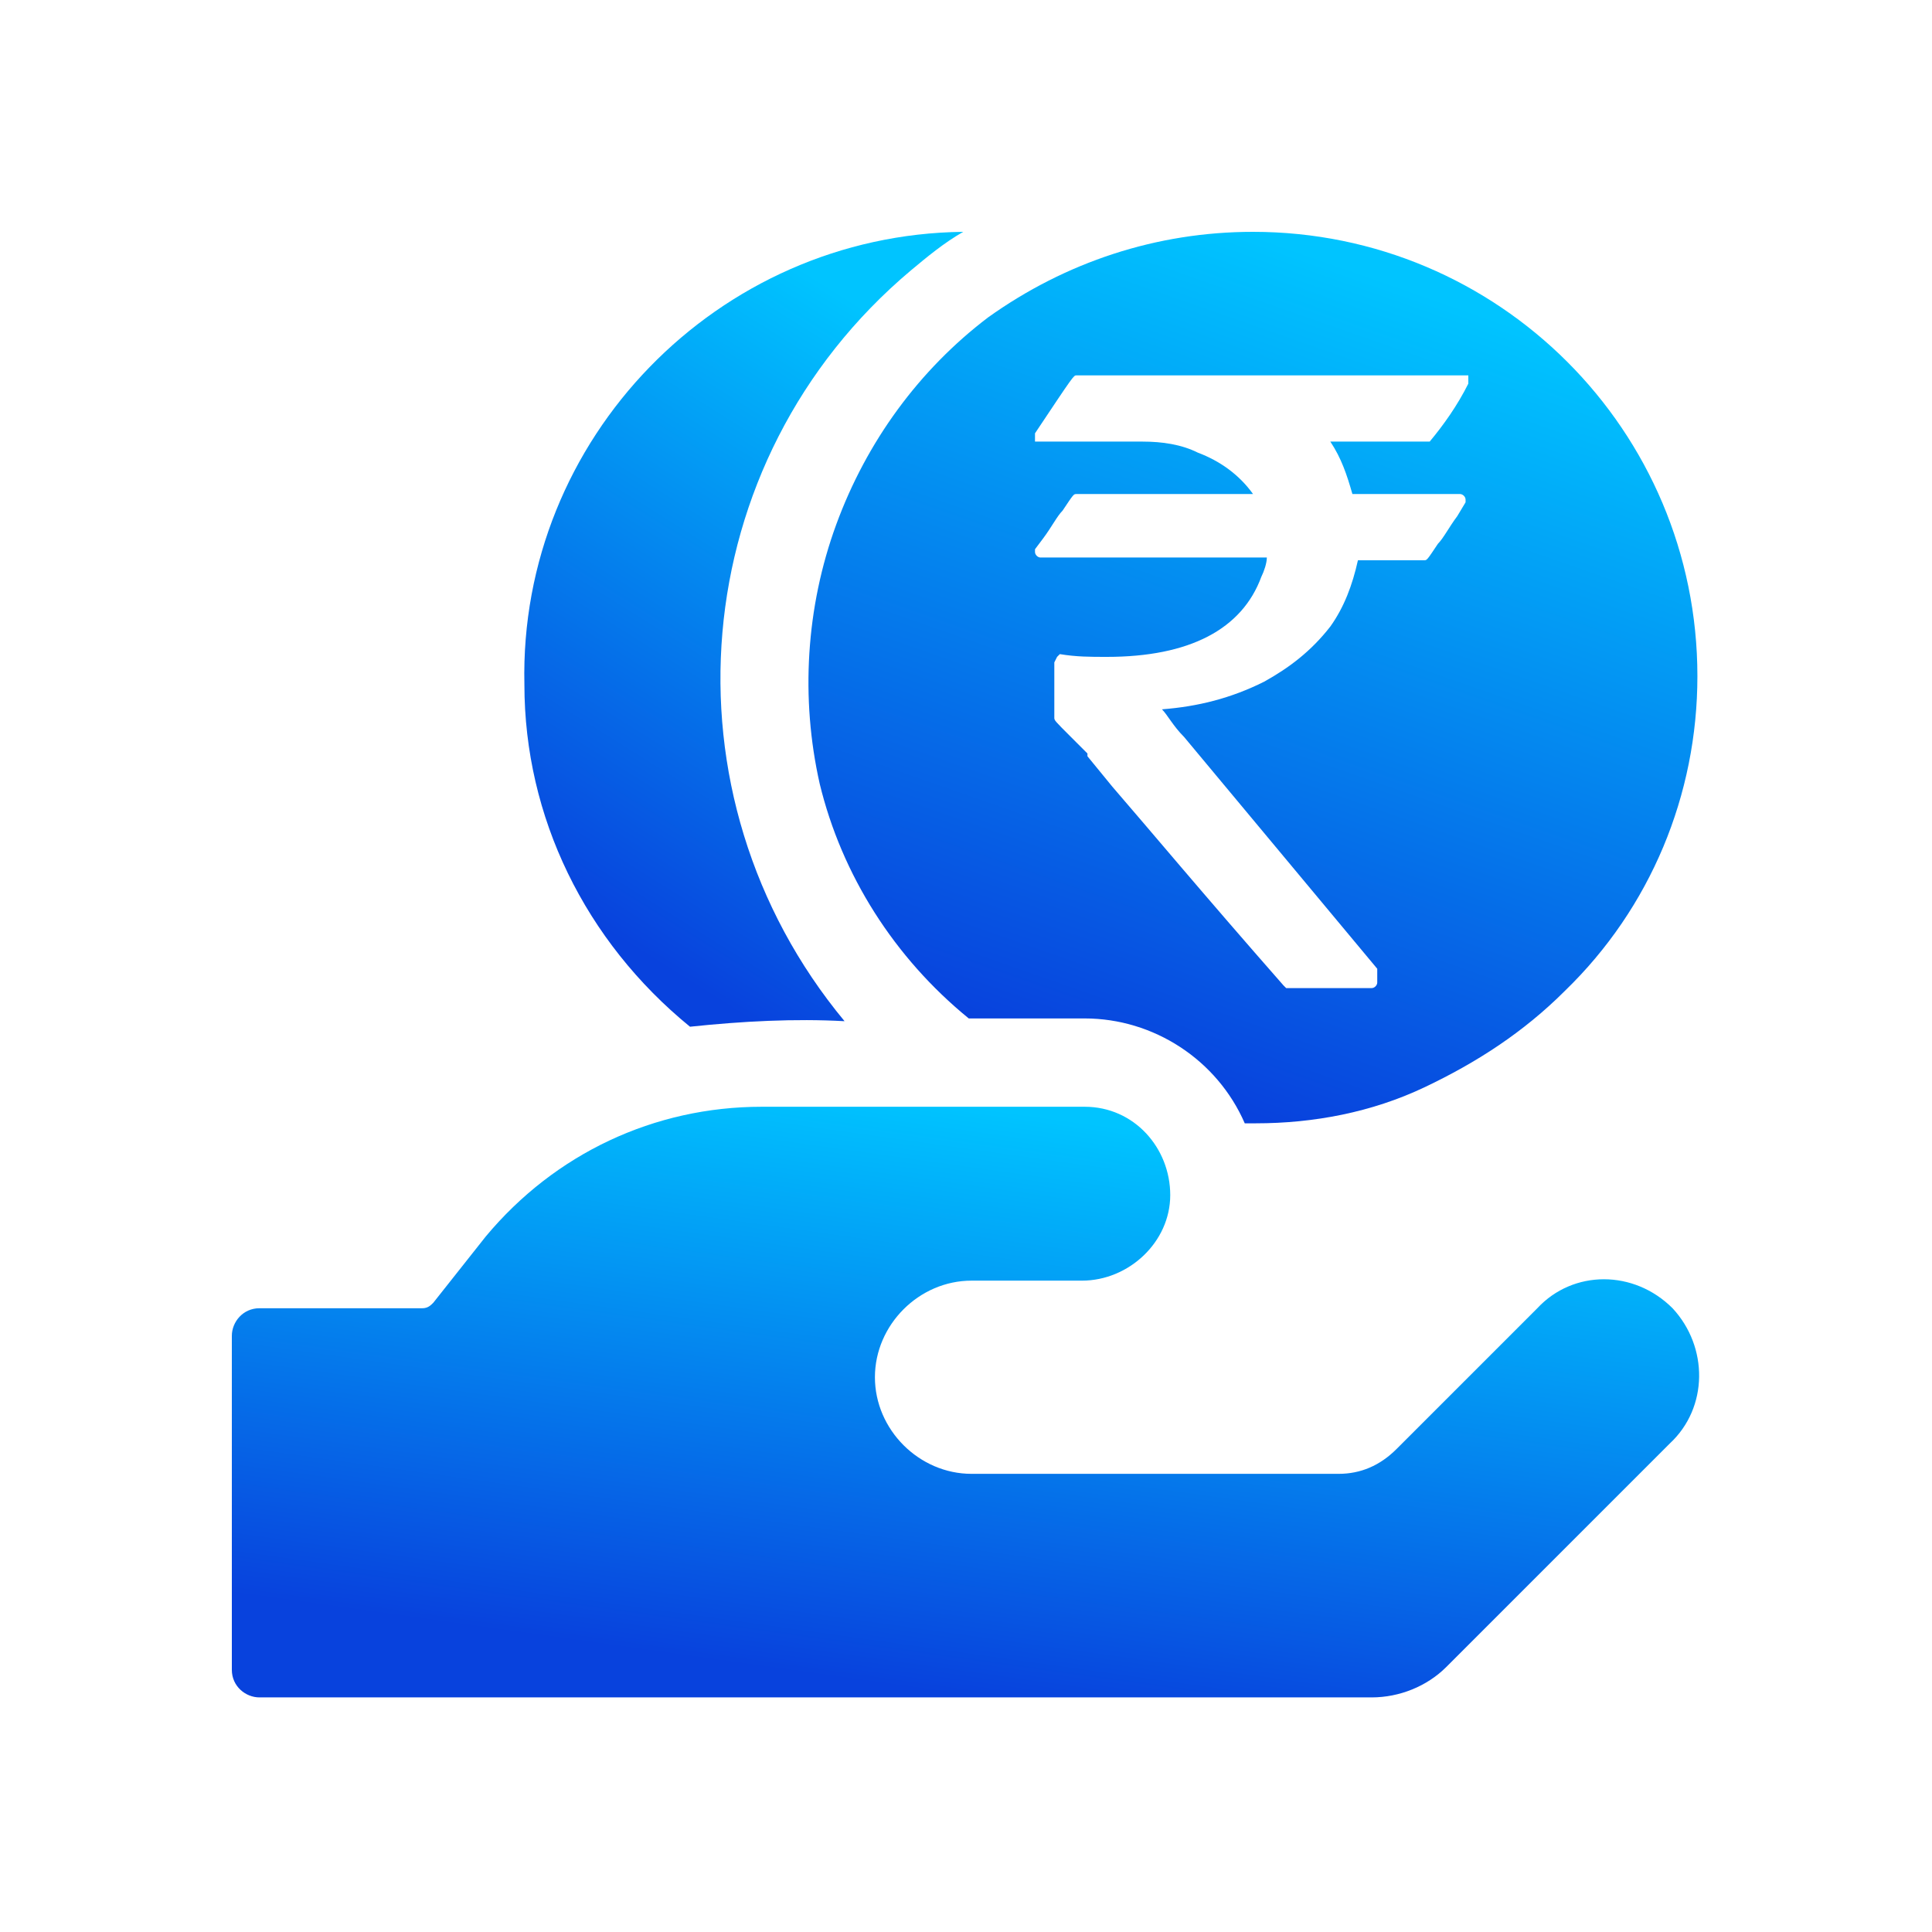
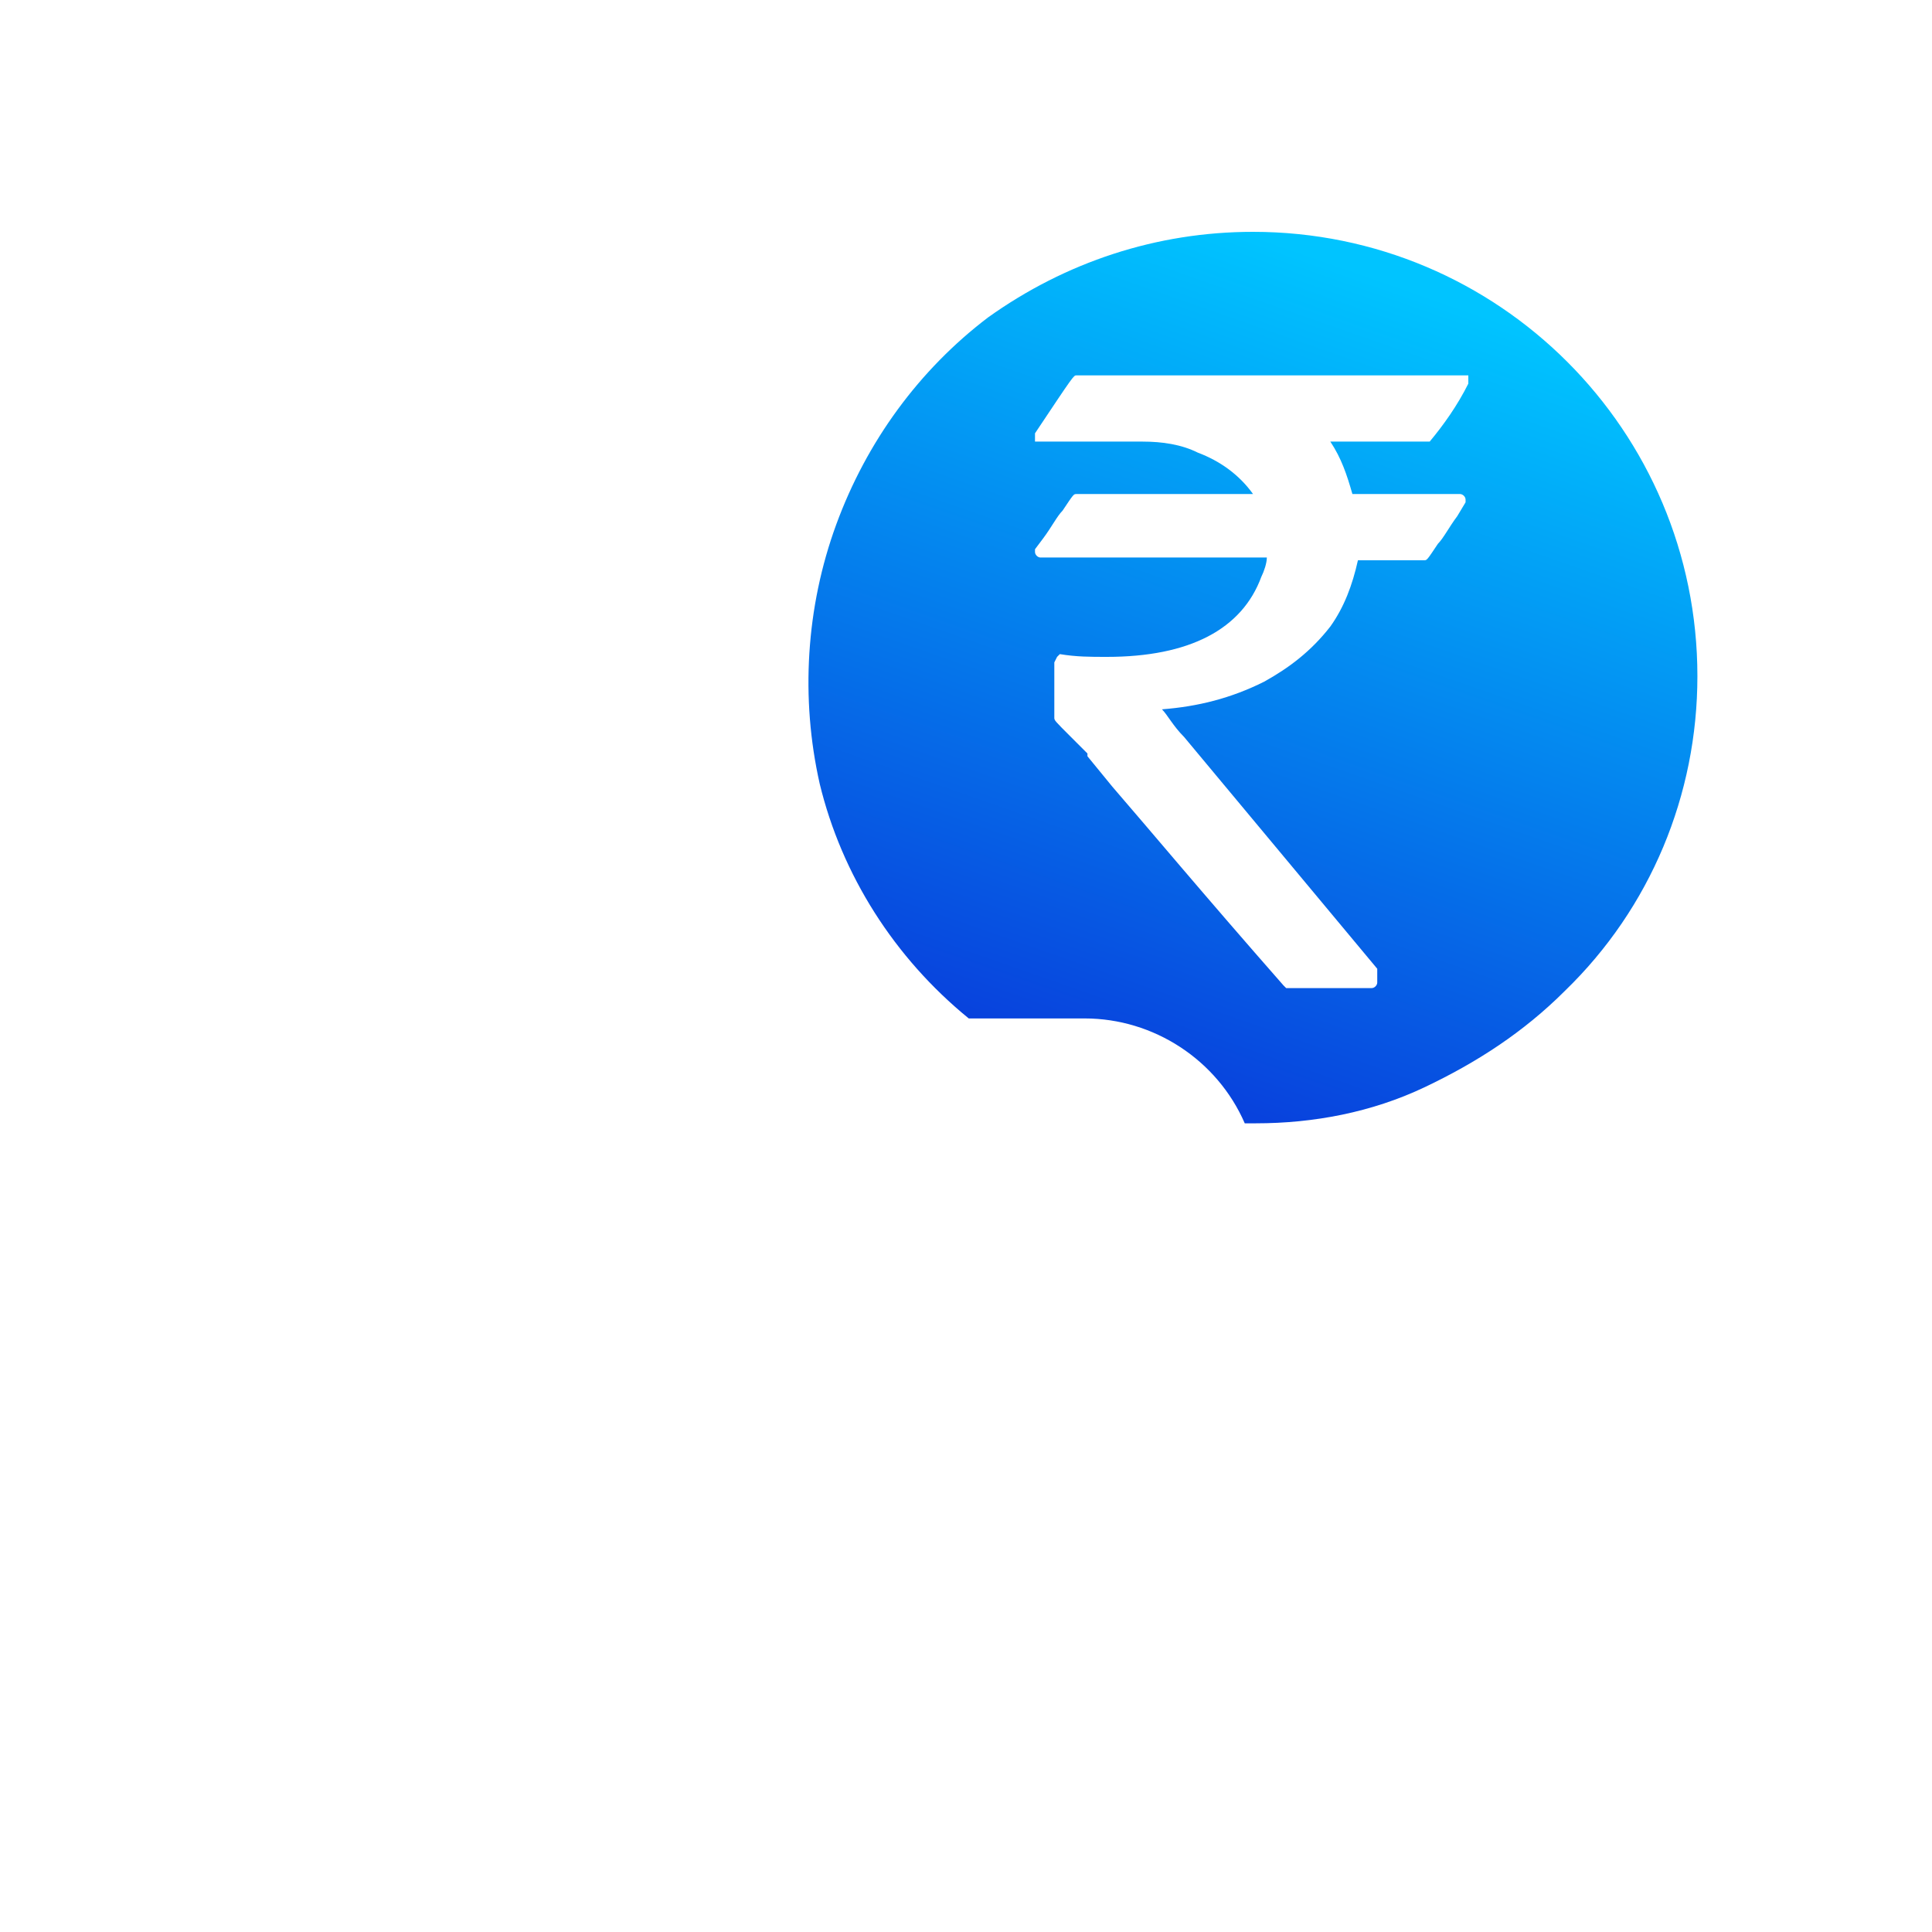
<svg xmlns="http://www.w3.org/2000/svg" version="1.1" id="Send_Payment_Request" x="0px" y="0px" viewBox="0 0 70 70" style="enable-background:new 0 0 70 70;" xml:space="preserve">
  <style type="text/css">
	.st0{fill:#FFFFFF;}
	.st1{fill:url(#Path_61523_00000092450080308113097450000010247141530315315092_);}
	.st2{fill:url(#Subtraction_4_00000042702459049569685610000009355010127475664011_);}
	.st3{fill:url(#Path_61525_00000127734875221737441320000010201101698665648823_);}
</style>
-   <rect class="st0" width="70" height="70" />
  <linearGradient id="Path_61523_00000145027999505062027100000012583369995474050707_" gradientUnits="userSpaceOnUse" x1="-359.31" y1="323.215" x2="-359.618" y2="322.331" gradientTransform="matrix(15.93 0 0 -28.752 5752.602 9302.638)">
    <stop offset="0" style="stop-color:#00C4FF" />
    <stop offset="1" style="stop-color:#0842DD" />
  </linearGradient>
-   <path id="Path_61523" style="fill:url(#Path_61523_00000145027999505062027100000012583369995474050707_);" d="M25,37.2  c1.9-0.2,3.8-0.3,5.6-0.2c-6.8-8.2-5.8-20.3,2.4-27.2c0.6-0.5,1.2-1,1.9-1.4C26,8.5,18.8,15.9,19,24.8C19,29.6,21.2,34.1,25,37.2z" />
  <linearGradient id="Subtraction_4_00000098196454289788030050000003606892876258141569_" gradientUnits="userSpaceOnUse" x1="-371.756" y1="324.235" x2="-372.065" y2="323.351" gradientTransform="matrix(32.258 0 0 -32.297 12042.508 10482.029)">
    <stop offset="0" style="stop-color:#00C4FF" />
    <stop offset="1" style="stop-color:#0842DD" />
  </linearGradient>
  <path id="Subtraction_4" style="fill:url(#Subtraction_4_00000098196454289788030050000003606892876258141569_);" d="M45.5,40.7  L45.5,40.7c-0.1,0-0.3,0-0.4,0c-1-2.3-3.3-3.8-5.8-3.8h-4.2c-2.7-2.2-4.6-5.2-5.4-8.5C29,25.3,29.2,22,30.3,19c1.1-3,3-5.6,5.5-7.5  c2.8-2,6.1-3.1,9.6-3.1c8.9,0,16.1,7.2,16.1,16.1c0,4.3-1.7,8.4-4.8,11.4c-1.5,1.5-3.2,2.6-5.1,3.5C49.7,40.3,47.6,40.7,45.5,40.7z   M38.3,23.8L38.3,23.8L38.2,24v2c0,0.1,0,0.1,0.6,0.7l0.6,0.6l0,0.1l0.9,1.1c1.3,1.5,3.3,3.9,6.2,7.2l0.1,0.1h3.1  c0.1,0,0.2-0.1,0.2-0.2c0,0,0,0,0,0v-0.5l-7-8.4c-0.4-0.4-0.6-0.8-0.8-1c1.3-0.1,2.5-0.4,3.7-1c0.9-0.5,1.7-1.1,2.4-2l0,0  c0.5-0.7,0.8-1.5,1-2.4h2.4c0.1,0,0.1,0,0.5-0.6c0.2-0.2,0.4-0.6,0.7-1l0.3-0.5l0,0v-0.1c0-0.1-0.1-0.2-0.2-0.2h-3.9  c-0.2-0.7-0.4-1.3-0.8-1.9h3.5l0.1,0c0.5-0.6,1-1.3,1.4-2.1l0,0v-0.3H39c-0.1,0-0.1,0-1.5,2.1l0,0v0.3h3.9c0.7,0,1.4,0.1,2,0.4  c0.8,0.3,1.5,0.8,2,1.5H39c-0.1,0-0.1,0-0.5,0.6c-0.2,0.2-0.4,0.6-0.7,1l0,0l-0.3,0.4l0,0v0.1c0,0.1,0.1,0.2,0.2,0.2c0,0,0,0,0,0  h8.2c0,0.2-0.1,0.5-0.2,0.7c-0.7,1.9-2.6,2.9-5.6,2.9c-0.6,0-1.1,0-1.7-0.1L38.3,23.8L38.3,23.8z" />
  <linearGradient id="Path_61525_00000165212183421096825180000011767964551204253106_" gradientUnits="userSpaceOnUse" x1="-376.568" y1="320.04" x2="-376.877" y2="319.156" gradientTransform="matrix(53.189 0 0 -21.521 20071.617 6928.703)">
    <stop offset="0" style="stop-color:#00C4FF" />
    <stop offset="1" style="stop-color:#0842DD" />
  </linearGradient>
-   <path id="Path_61525" style="fill:url(#Path_61525_00000165212183421096825180000011767964551204253106_);" d="M60.6,47.4  c-1.4-1.4-3.6-1.4-4.9,0c0,0,0,0,0,0l-5.1,5.1c-0.6,0.6-1.3,0.9-2.1,0.9H35.2c-1.9,0-3.5-1.6-3.5-3.5c0-1.9,1.6-3.5,3.5-3.5h4  c1.7,0,3.2-1.4,3.2-3.1c0-1.7-1.3-3.2-3.1-3.2c0,0,0,0-0.1,0H27.6c-3.9,0-7.5,1.7-10,4.7l-1.9,2.4c-0.1,0.1-0.2,0.2-0.4,0.2H9.4  c-0.6,0-1,0.5-1,1v12.1c0,0.6,0.5,1,1,1h40.3c1,0,2-0.4,2.7-1.1l8.1-8.1C61.9,51,61.9,48.8,60.6,47.4L60.6,47.4z" />
</svg>